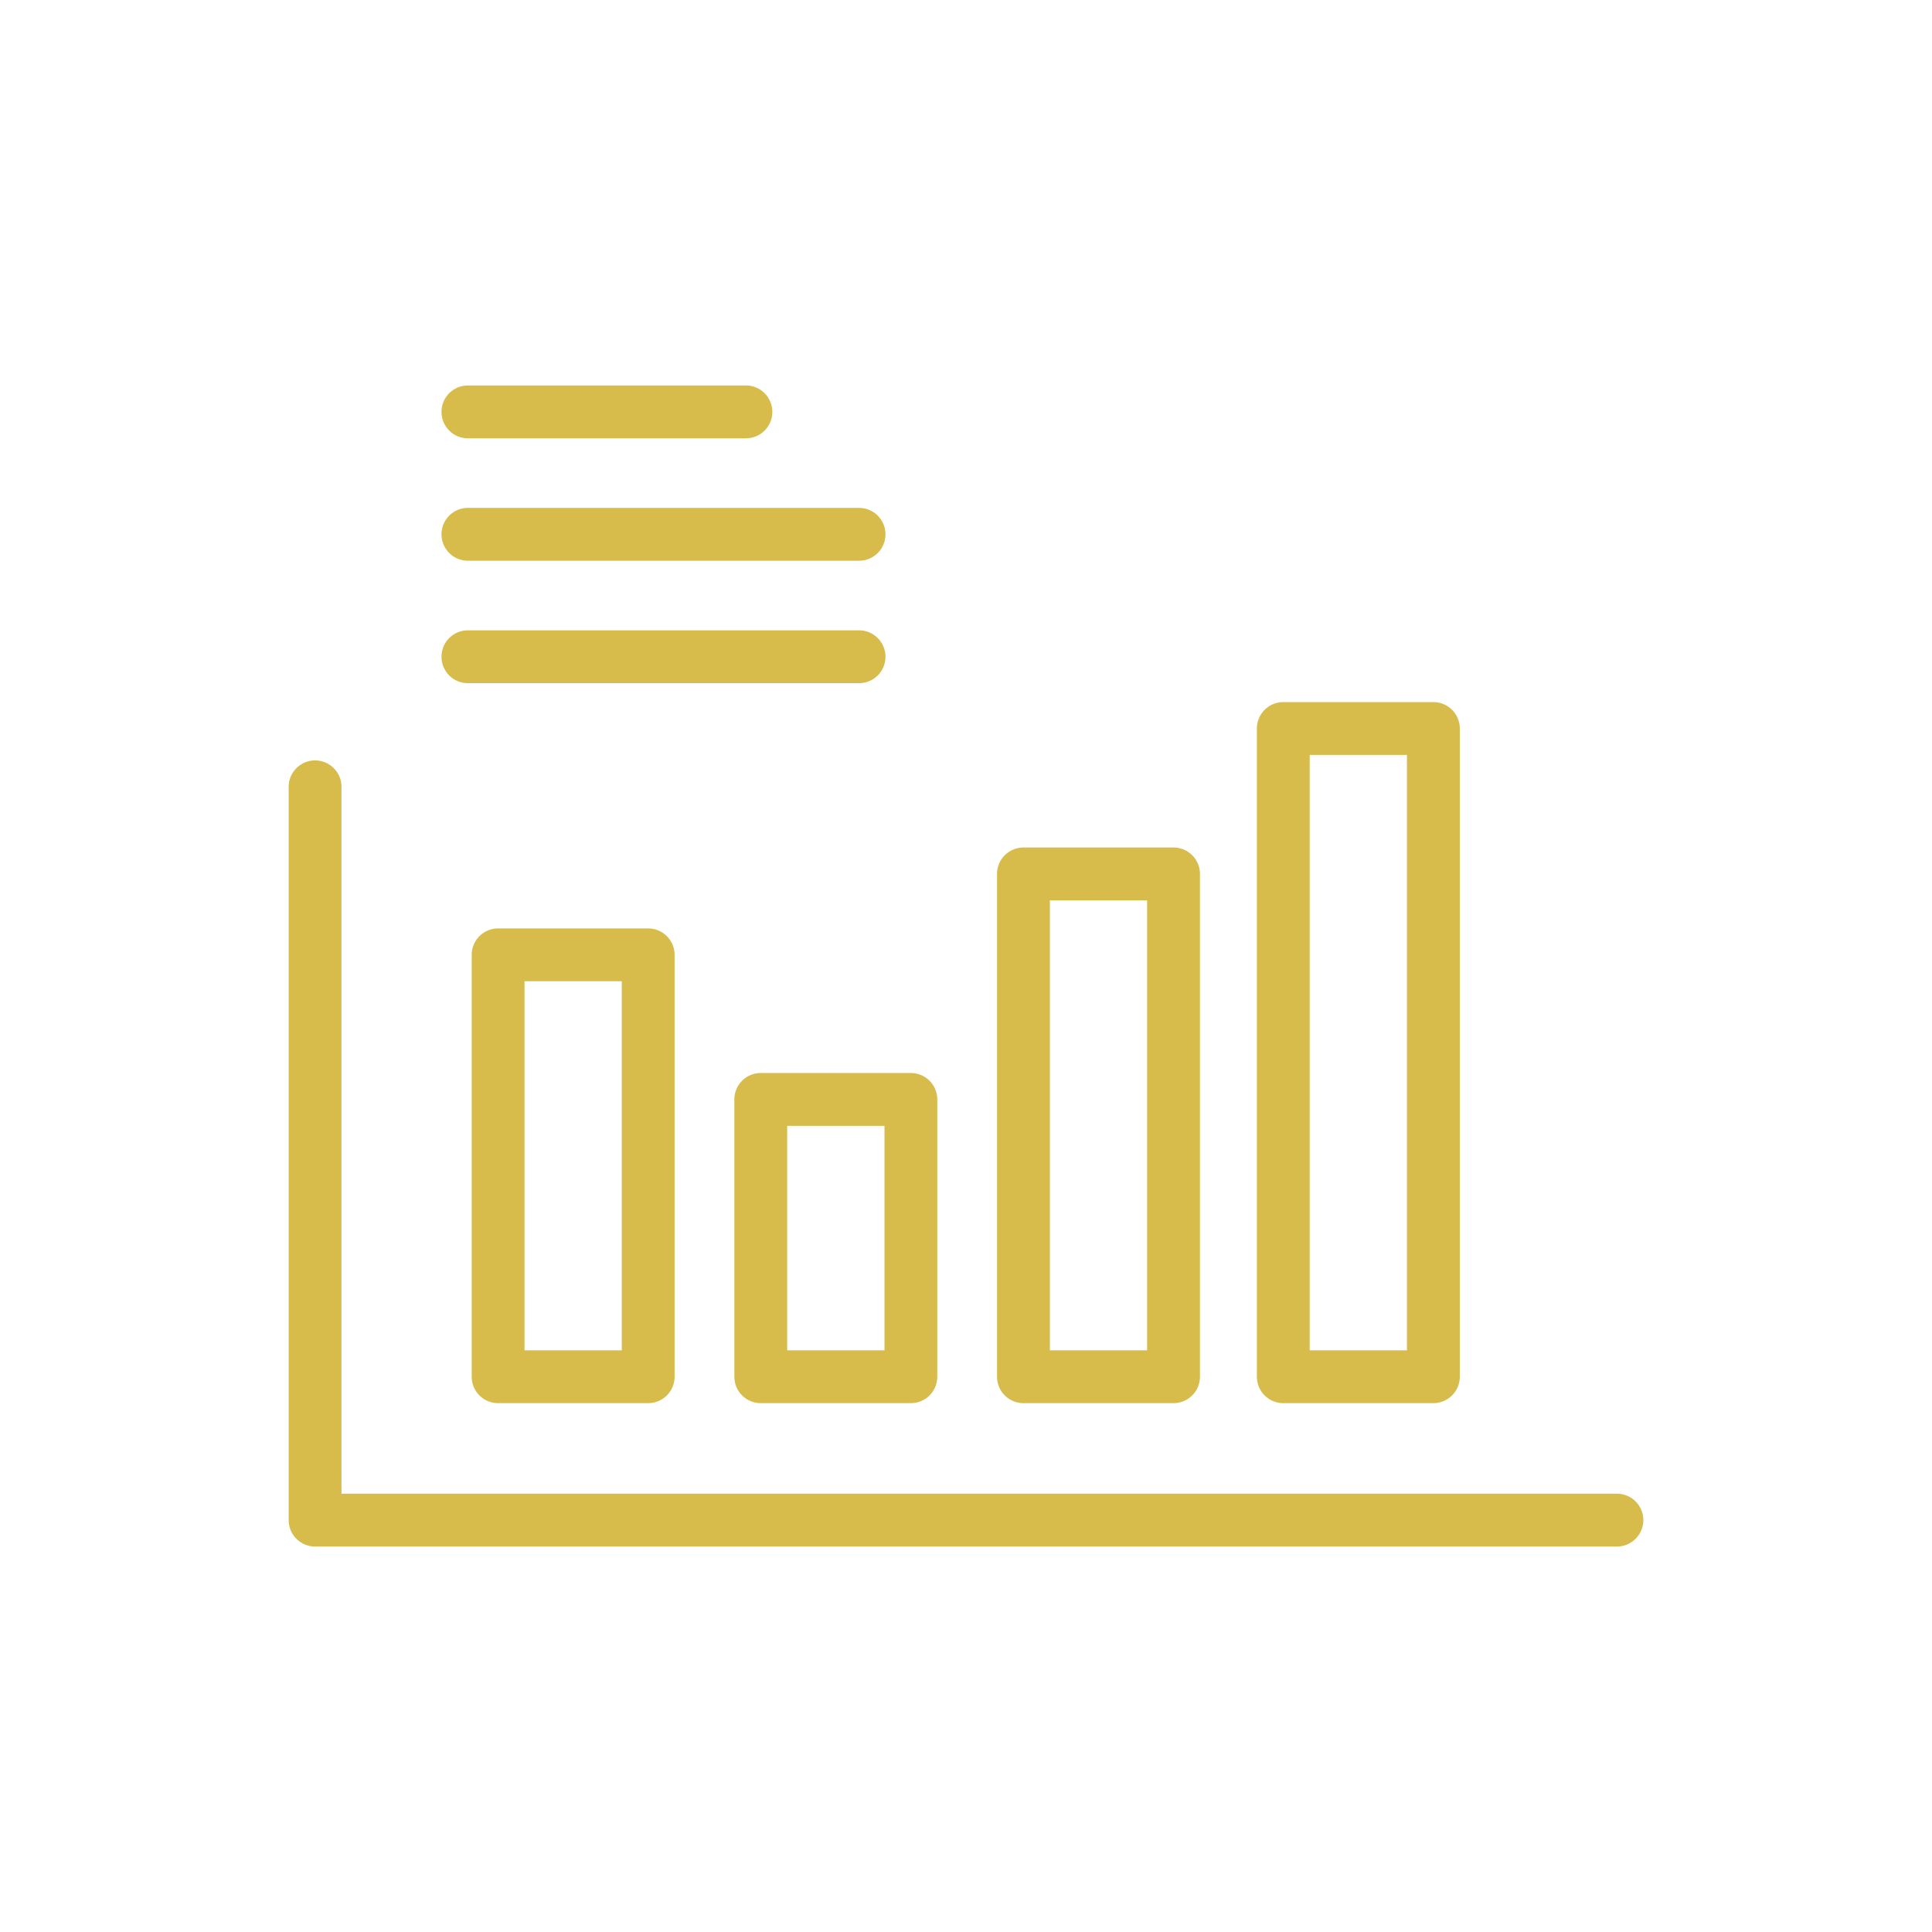
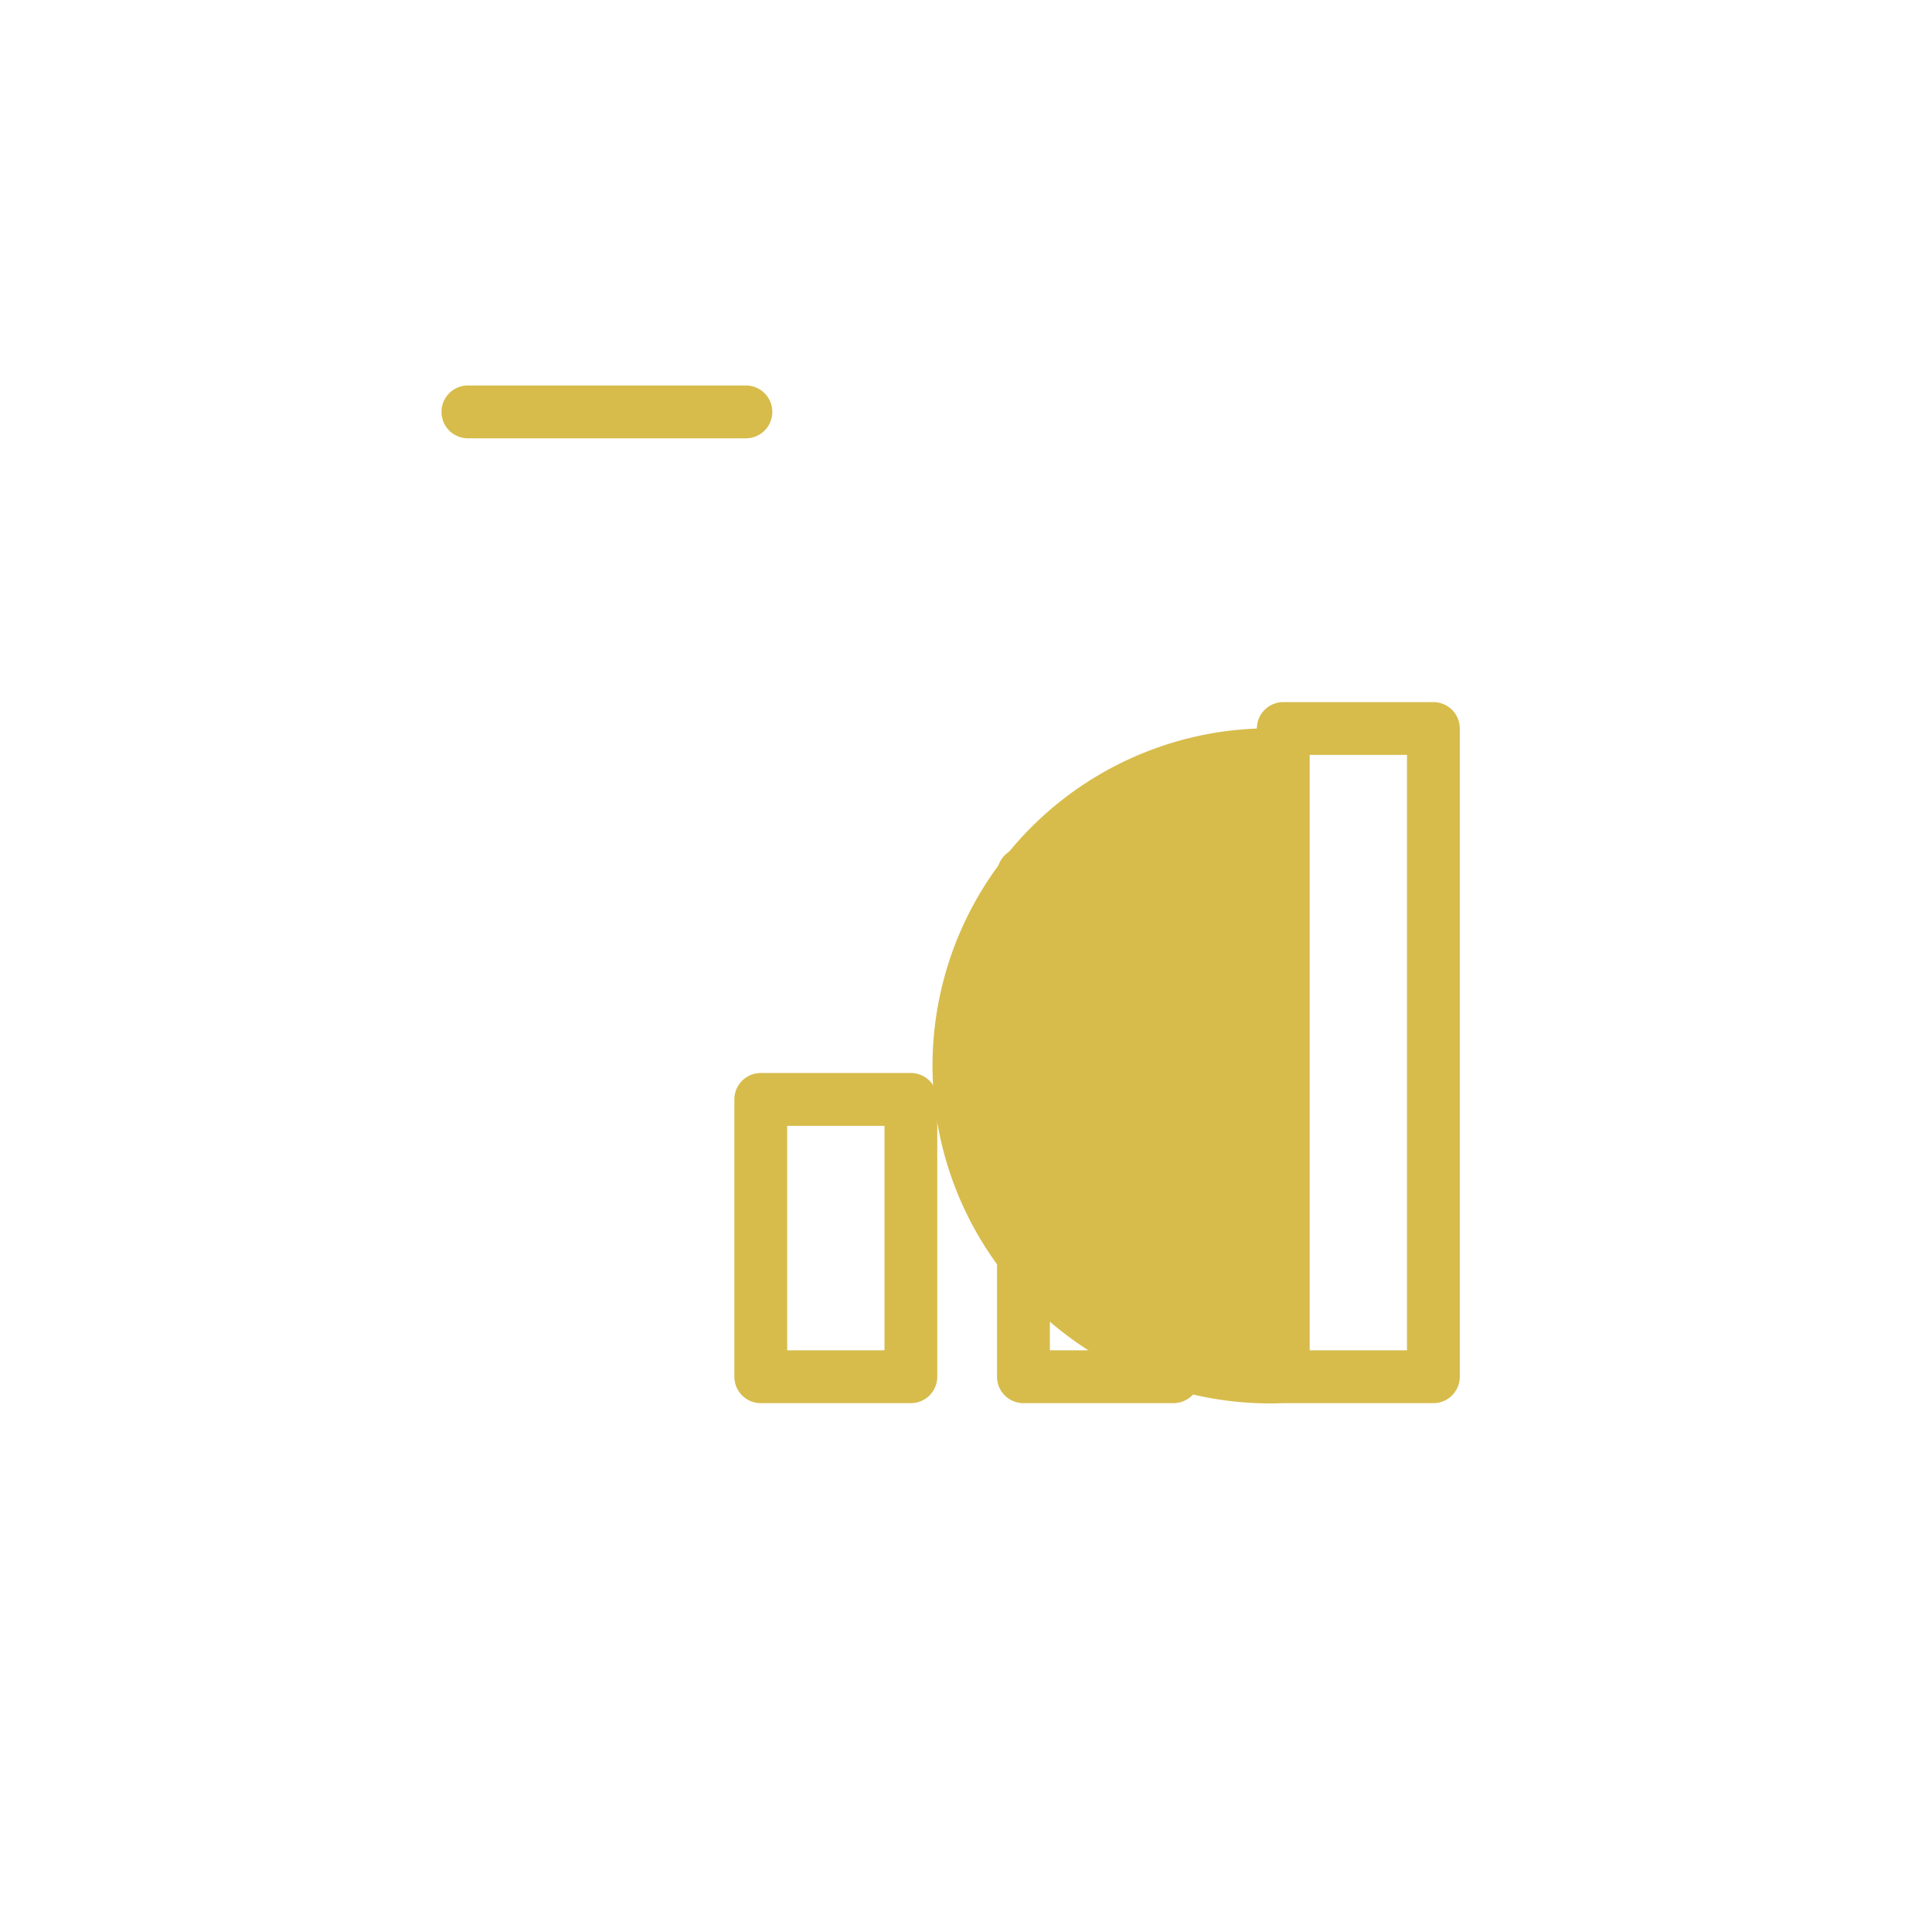
<svg xmlns="http://www.w3.org/2000/svg" width="512px" height="512px" viewBox="0 0 128 128">
  <g>
    <g>
-       <path d="M33,61.512a1.75,1.75,0,0,0-1.75,1.75v27.95A1.75,1.75,0,0,0,33,92.962h9.944a1.749,1.749,0,0,0,1.75-1.75V63.262a1.749,1.749,0,0,0-1.75-1.75Zm8.194,27.95H34.75V65.012h6.444Z" data-original="#000000" class="active-path" data-old_color="#000000" fill="#D7BC4C" />
      <path d="M48.653,72.84V91.212a1.75,1.75,0,0,0,1.75,1.75h9.944a1.75,1.75,0,0,0,1.75-1.75V72.84a1.75,1.75,0,0,0-1.75-1.75H50.4A1.75,1.75,0,0,0,48.653,72.84Zm3.5,1.75H58.6V89.462H52.153Z" data-original="#000000" class="active-path" data-old_color="#000000" fill="#D7BC4C" />
      <path d="M67.806,92.962H77.75a1.75,1.75,0,0,0,1.75-1.75V57.9a1.751,1.751,0,0,0-1.75-1.75H67.806a1.75,1.75,0,0,0-1.75,1.75V91.212A1.749,1.749,0,0,0,67.806,92.962Zm1.75-33.315H76V89.462H69.556Z" data-original="#000000" class="active-path" data-old_color="#000000" fill="#D7BC4C" />
-       <path d="M85.021,92.962h9.944a1.749,1.749,0,0,0,1.75-1.75V48.267a1.749,1.749,0,0,0-1.75-1.75H85.021a1.75,1.75,0,0,0-1.75,1.75V91.212A1.75,1.75,0,0,0,85.021,92.962Zm1.75-42.945h6.444V89.462H86.771Z" data-original="#000000" class="active-path" data-old_color="#000000" fill="#D7BC4C" />
-       <path d="M107.125,98.961h-84.5V52.13a1.75,1.75,0,1,0-3.5,0v48.581a1.75,1.75,0,0,0,1.75,1.75h86.25a1.75,1.75,0,0,0,0-3.5Z" data-original="#000000" class="active-path" data-old_color="#000000" fill="#D7BC4C" />
+       <path d="M85.021,92.962h9.944a1.749,1.749,0,0,0,1.75-1.75V48.267a1.749,1.749,0,0,0-1.75-1.75H85.021a1.75,1.75,0,0,0-1.75,1.75A1.75,1.75,0,0,0,85.021,92.962Zm1.75-42.945h6.444V89.462H86.771Z" data-original="#000000" class="active-path" data-old_color="#000000" fill="#D7BC4C" />
      <path d="M31,29.039H49.418a1.75,1.75,0,0,0,0-3.5H31a1.75,1.75,0,0,0,0,3.5Z" data-original="#000000" class="active-path" data-old_color="#000000" fill="#D7BC4C" />
-       <path d="M31,37.15H56.915a1.75,1.75,0,0,0,0-3.5H31a1.75,1.75,0,0,0,0,3.5Z" data-original="#000000" class="active-path" data-old_color="#000000" fill="#D7BC4C" />
-       <path d="M31,45.262H56.915a1.75,1.75,0,0,0,0-3.5H31a1.75,1.75,0,0,0,0,3.5Z" data-original="#000000" class="active-path" data-old_color="#000000" fill="#D7BC4C" />
    </g>
  </g>
</svg>